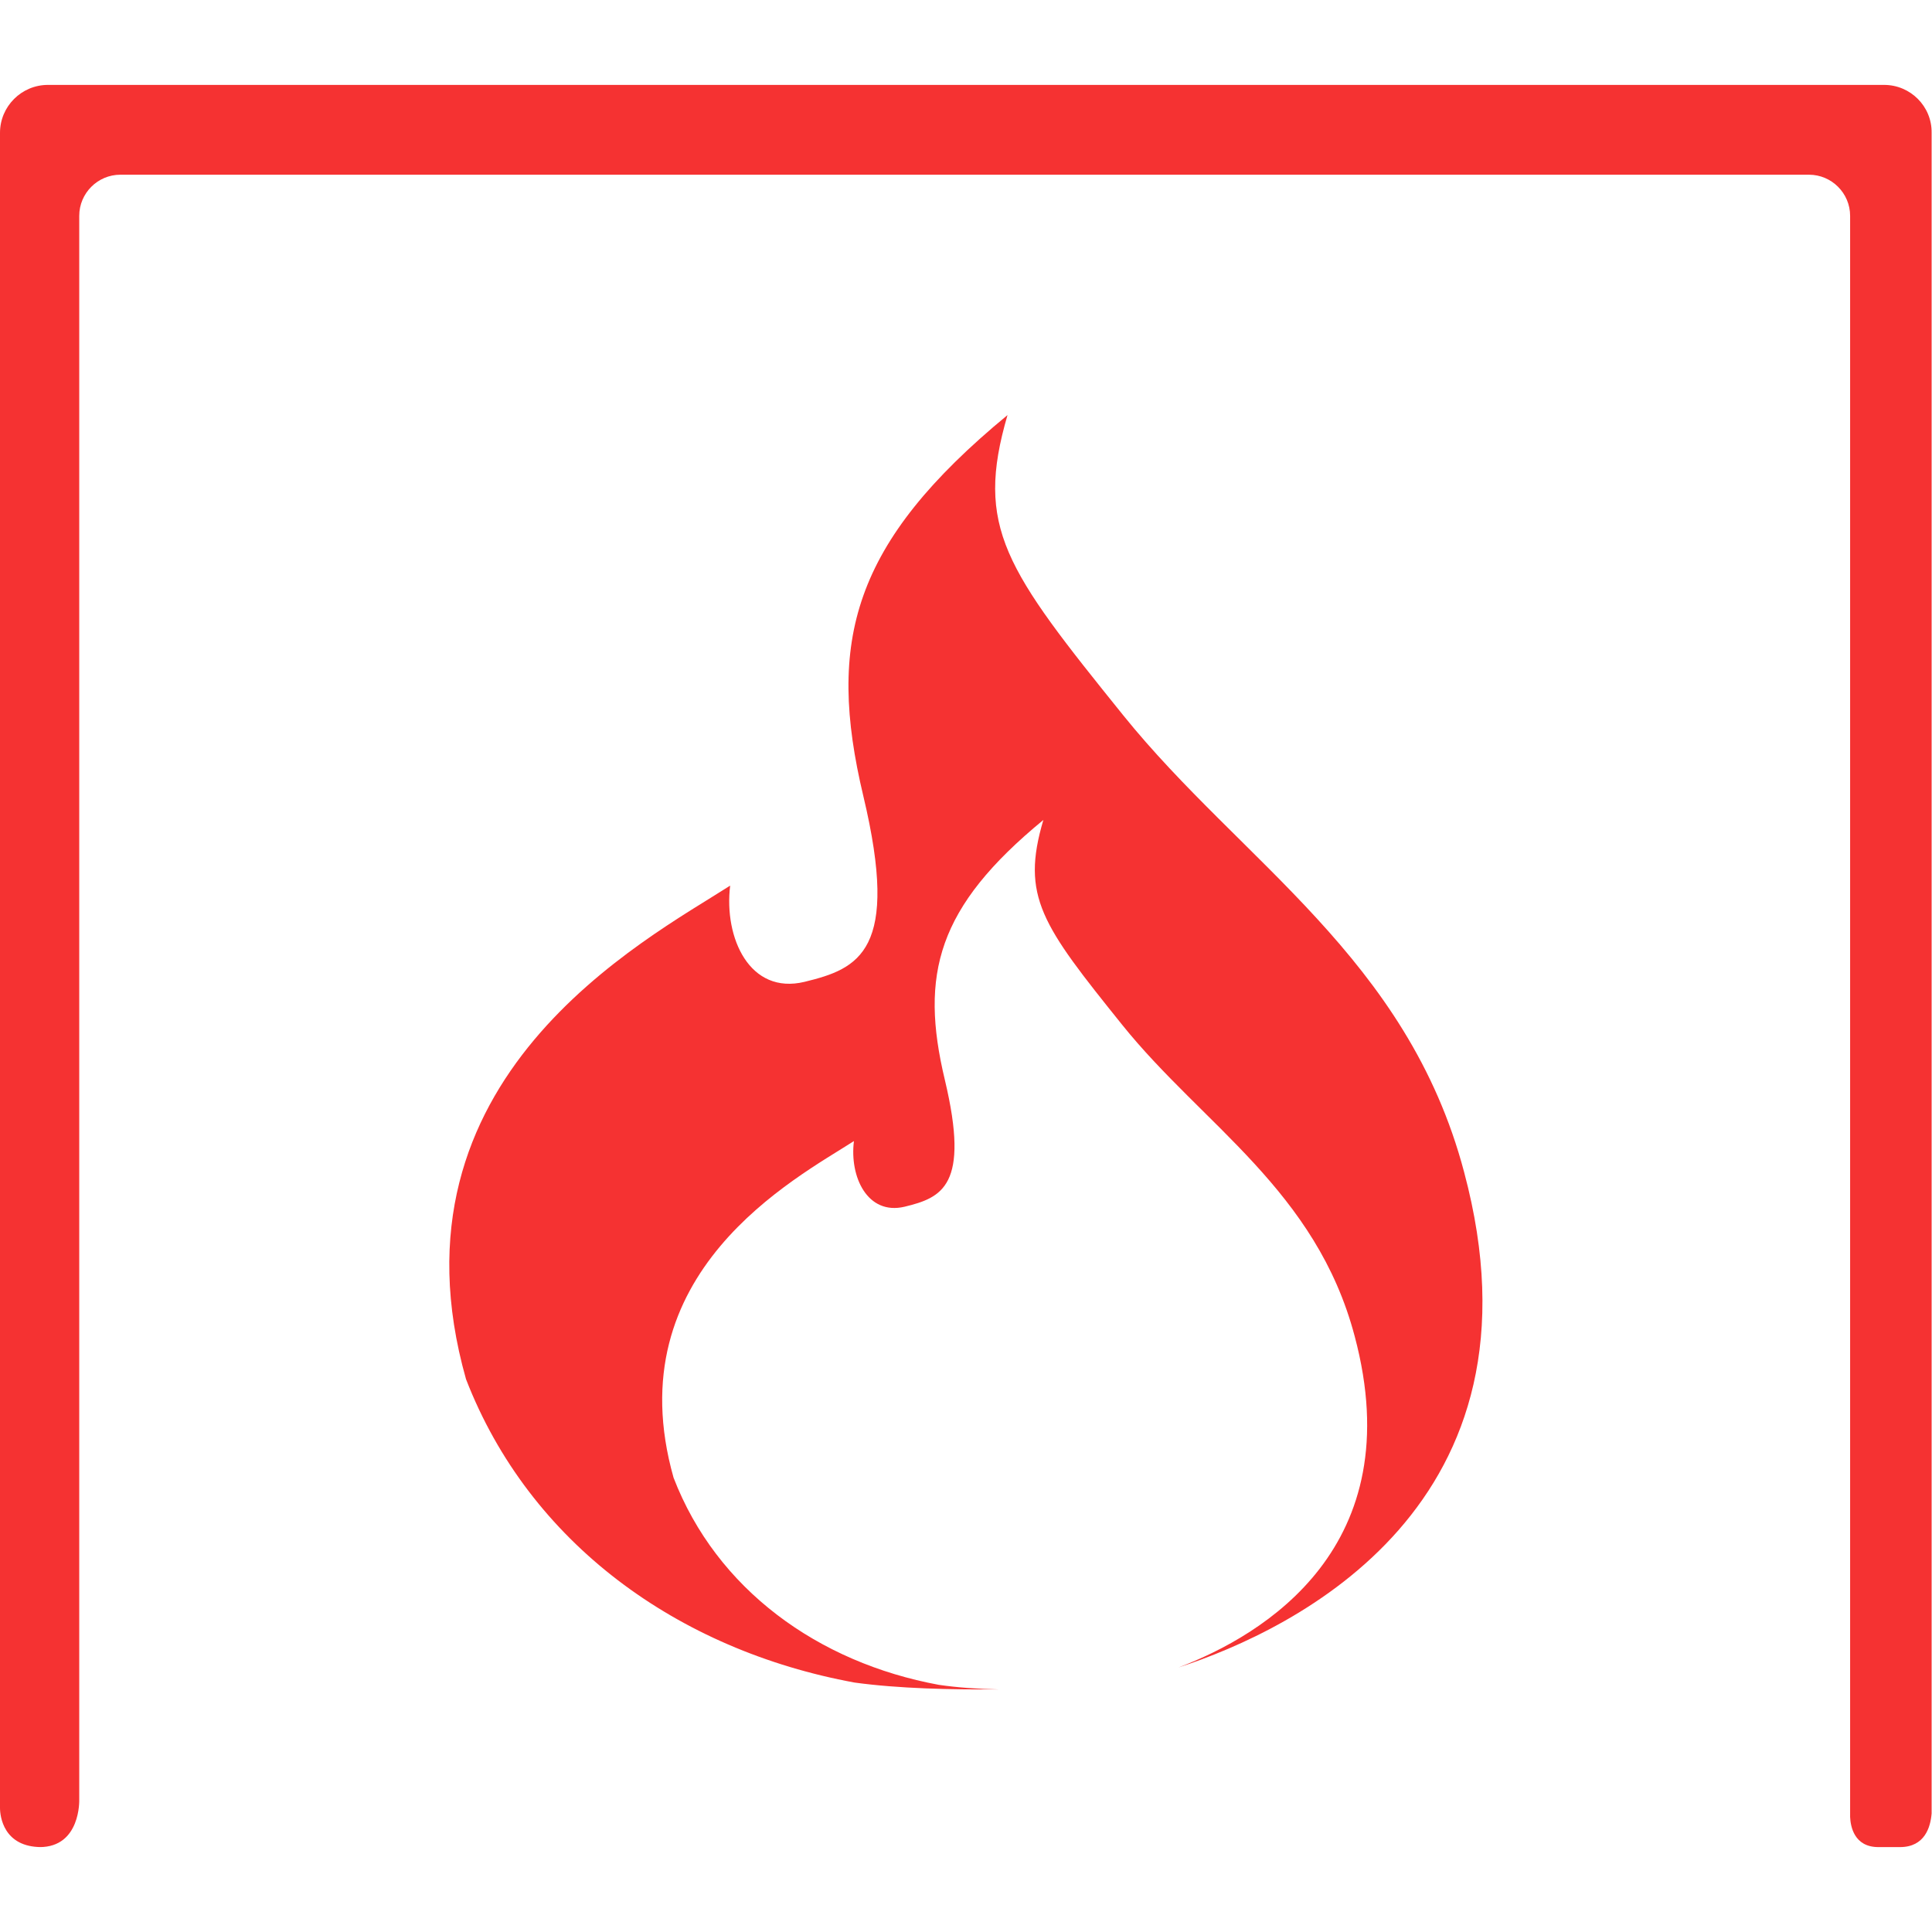
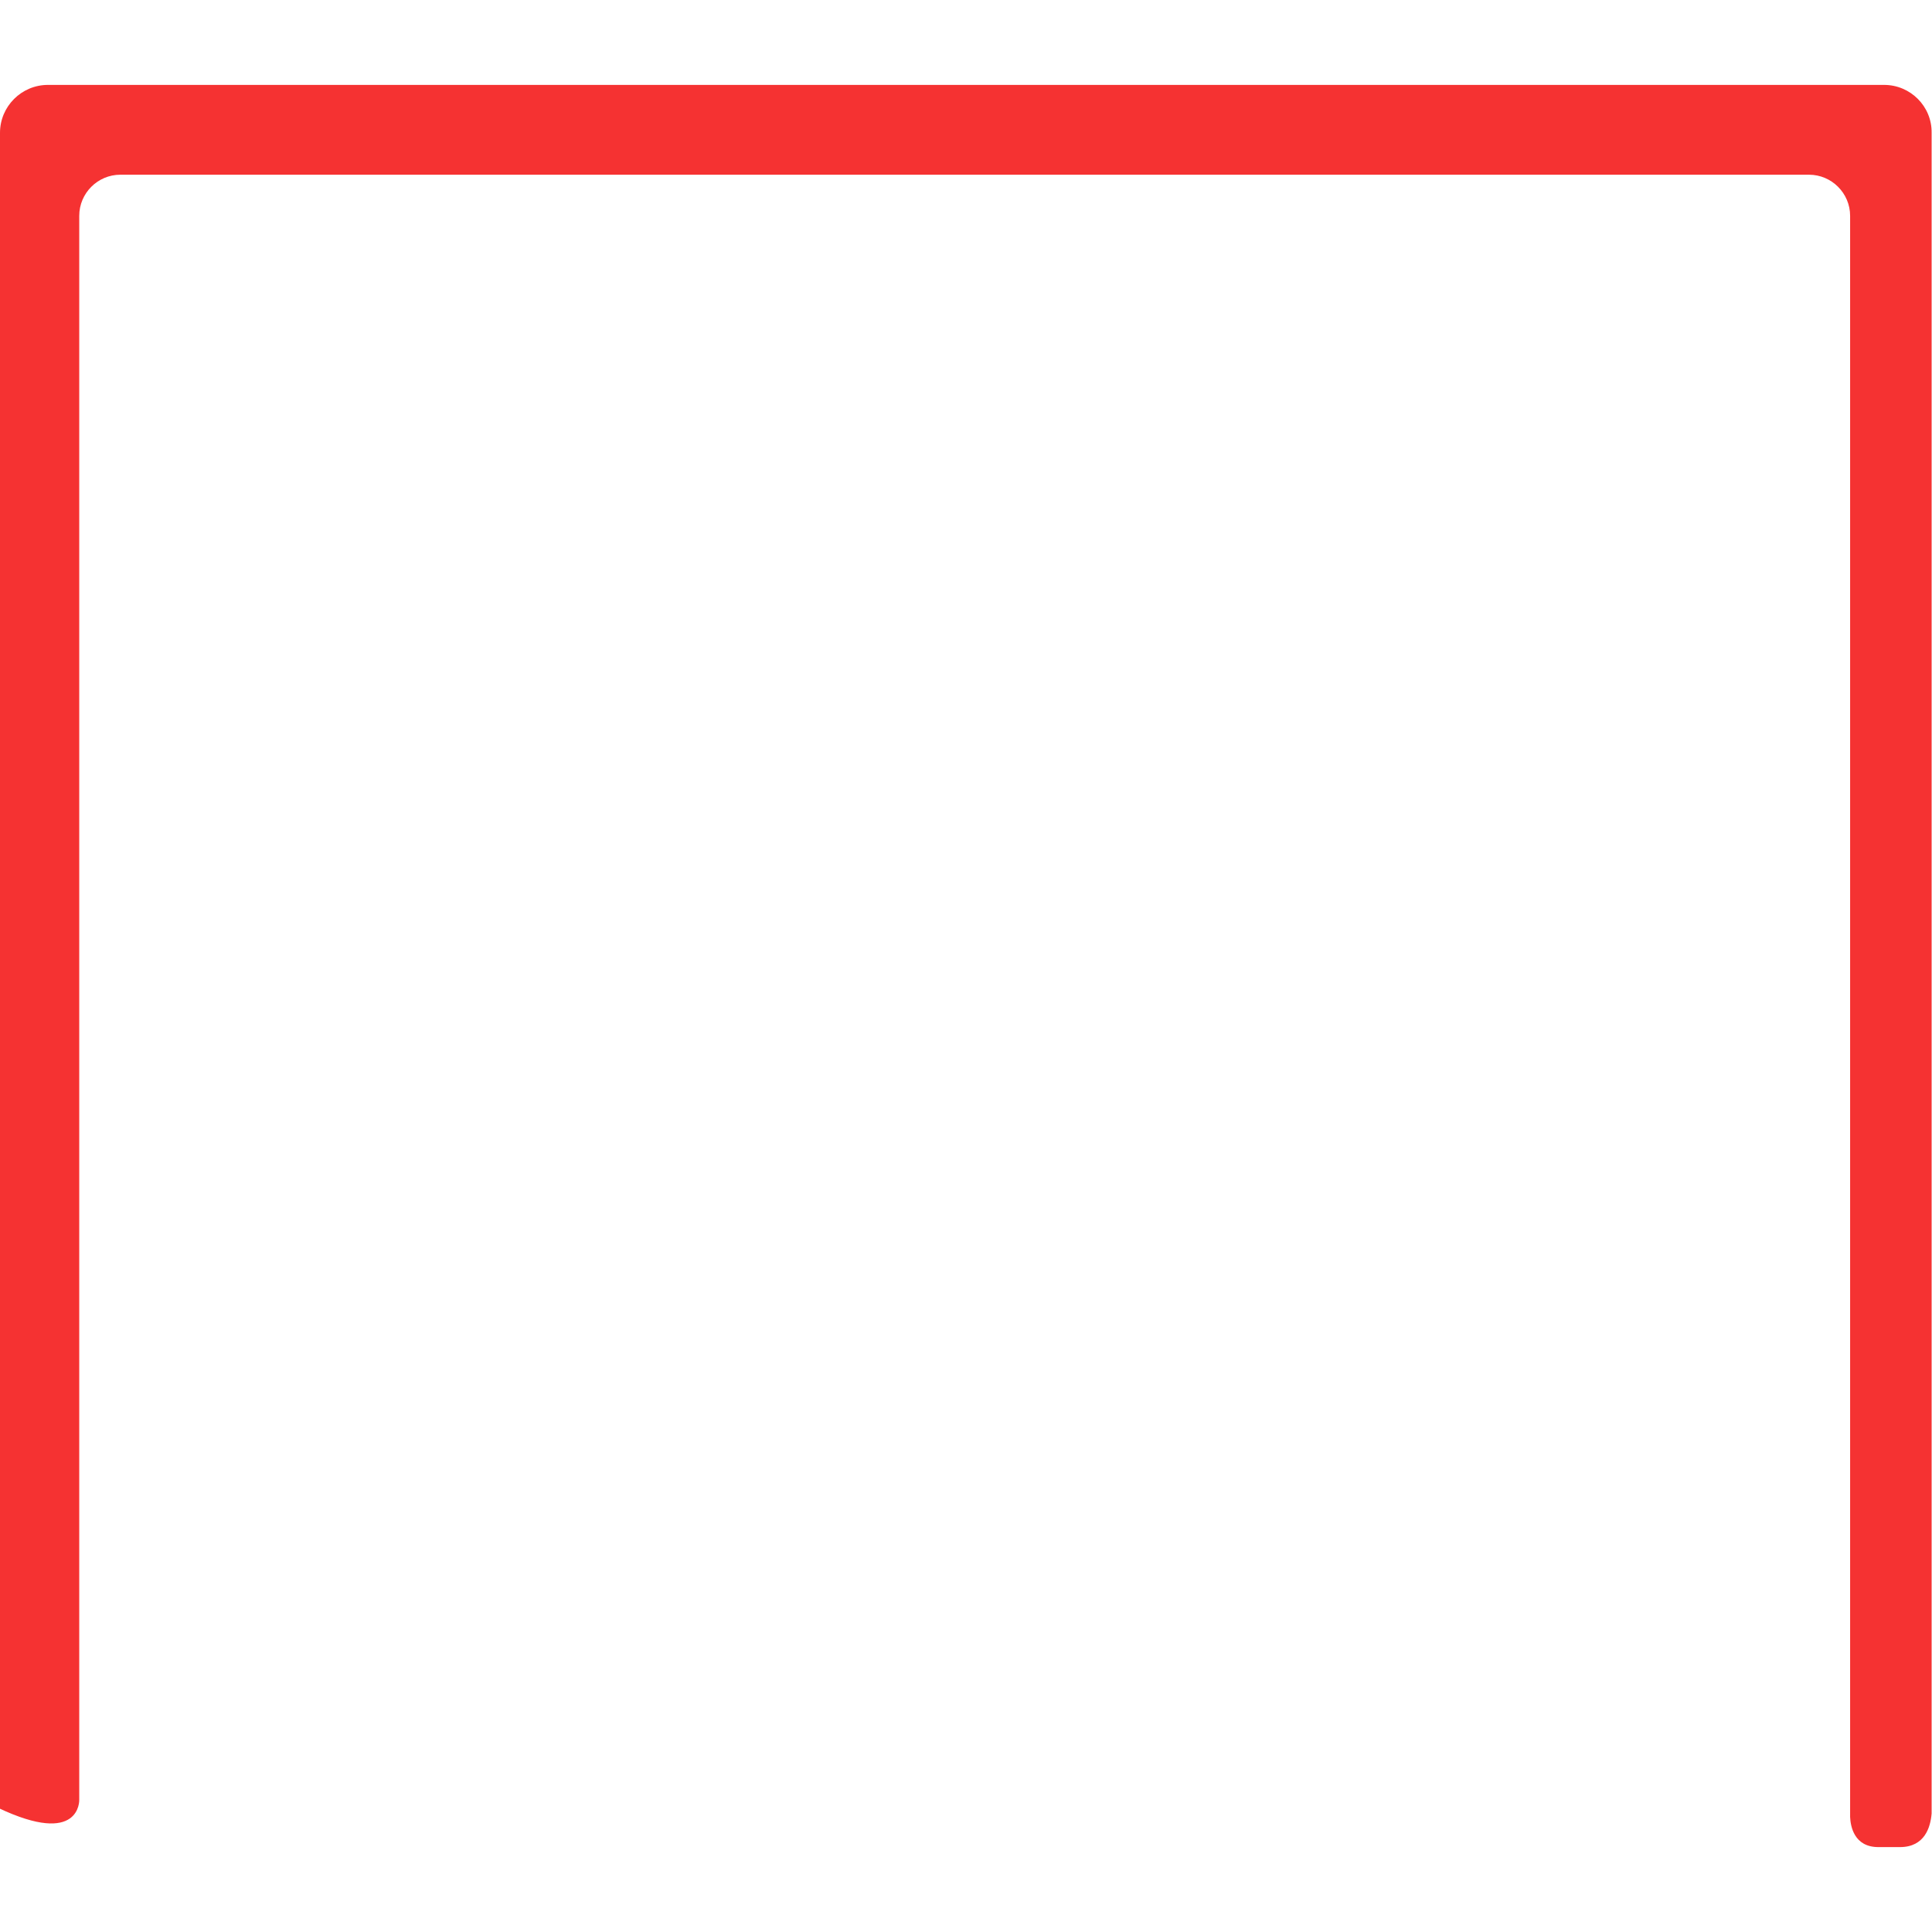
<svg xmlns="http://www.w3.org/2000/svg" version="1.1" id="Capa_1" x="0px" y="0px" viewBox="0 0 512 512" style="enable-background:new 0 0 512 512;" xml:space="preserve">
  <style type="text/css">
	.st0{fill:#F53232;}
</style>
  <g>
    <g>
      <g>
-         <path class="st0" d="M499.3,22.5H12.7C5.7,22.5,0,28.2,0,35.2v443.9c0,2.2,0.9,10.4,11,10.4l-0.5,0C21.4,489.5,21,477,21,477     V57.2c0-6,4.9-10.9,10.9-10.9l447.5,0c6,0,10.9,4.9,10.9,10.9v424.3c0.1,2.4,1,8,7.5,8h5.7c6.6,0,8.1-5.3,8.4-8.9V35.2     C512,28.2,506.3,22.5,499.3,22.5L499.3,22.5z" />
+         <path class="st0" d="M499.3,22.5H12.7C5.7,22.5,0,28.2,0,35.2v443.9l-0.5,0C21.4,489.5,21,477,21,477     V57.2c0-6,4.9-10.9,10.9-10.9l447.5,0c6,0,10.9,4.9,10.9,10.9v424.3c0.1,2.4,1,8,7.5,8h5.7c6.6,0,8.1-5.3,8.4-8.9V35.2     C512,28.2,506.3,22.5,499.3,22.5L499.3,22.5z" />
      </g>
-       <path class="st0" d="M388,310.6c-15-56.7-59-82.2-90.3-121c-31.3-38.8-39.4-49.8-30.7-79.6c-41.1,33.9-48,59.9-38.2,101    c9.8,41.1-1.2,45.7-15.6,49.2c-14.5,3.5-21.4-11.6-19.7-25.5c-22.6,14.5-92.6,50.9-70,130.8c16.8,43.4,56.1,71.8,103,80.4    c11.7,1.6,25.6,1.9,38,1.8c-5.4-0.1-10.9-0.5-15.7-1.2c-32-5.9-58.9-25.3-70.3-54.9c-15.4-54.5,32.4-79.3,47.8-89.2    c-1.2,9.5,3.6,19.7,13.4,17.4c9.9-2.4,17.4-5.5,10.7-33.6c-6.7-28-2-45.8,26.1-68.9c-6,20.3-0.4,27.8,20.9,54.3    c21.3,26.5,51.4,43.9,61.6,82.5c14.9,55.8-24,79.2-46.7,87.8C343.3,431.8,411.6,398.7,388,310.6L388,310.6z" />
    </g>
  </g>
</svg>